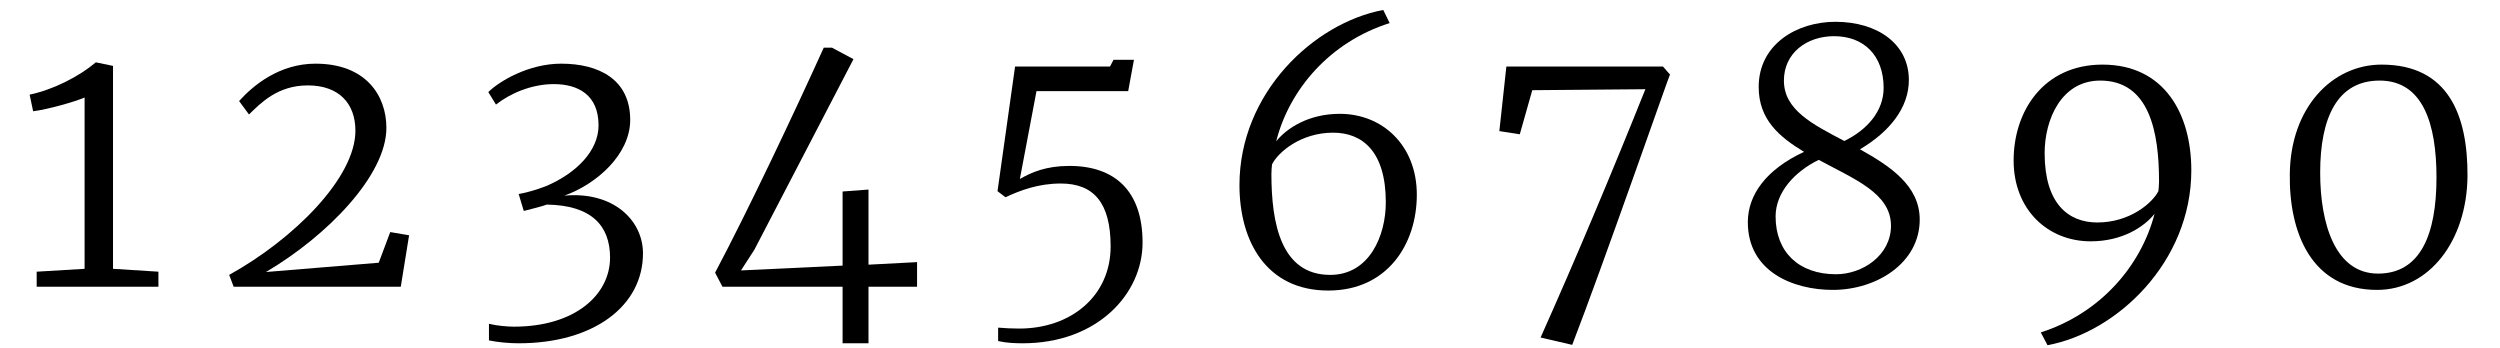
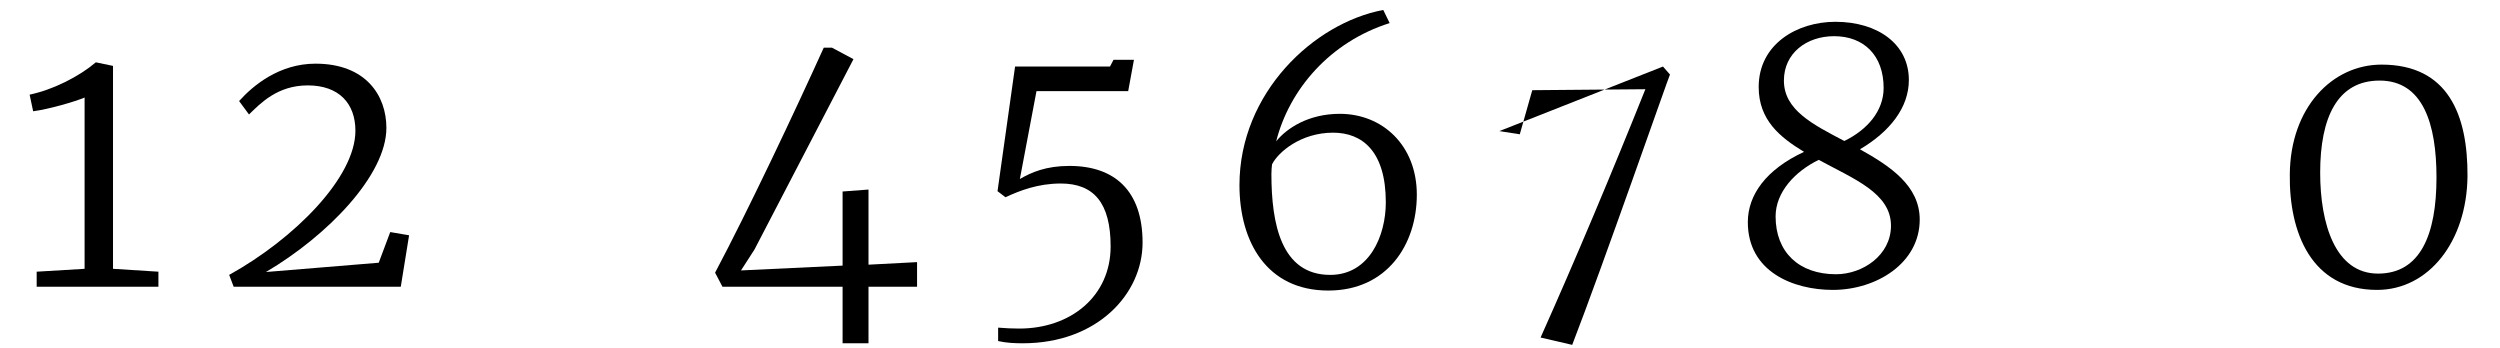
<svg xmlns="http://www.w3.org/2000/svg" width="302px" height="42px" viewBox="0 0 302 42" version="1.1">
  <g id="surface1">
    <path style=" stroke:none;fill-rule:nonzero;fill:rgb(0%,0%,0%);fill-opacity:1;" d="M 4.43 32.82 L 4.43 34.637 L 19.137 34.637 L 19.137 32.82 L 13.652 32.473 L 13.652 7.961 L 11.609 7.535 L 11.57 7.535 C 9.562 9.234 6.473 10.816 3.578 11.434 L 4.004 13.441 C 5.816 13.211 9.059 12.285 10.219 11.781 L 10.219 32.473 Z M 4.43 32.82 " />
    <path style=" stroke:none;fill-rule:nonzero;fill:rgb(0%,0%,0%);fill-opacity:1;" d="M 28.227 34.637 L 48.414 34.637 L 49.418 28.422 L 47.141 28.035 L 45.75 31.738 L 32.125 32.859 C 39.535 28.496 46.676 21.164 46.676 15.449 C 46.676 11.551 44.207 7.691 38.109 7.691 C 33.746 7.691 30.578 10.316 28.883 12.207 L 30.078 13.828 C 31.469 12.477 33.516 10.316 37.18 10.316 C 40.965 10.316 42.934 12.516 42.934 15.797 C 42.934 21.434 35.559 28.844 27.684 33.207 Z M 28.227 34.637 " />
-     <path style=" stroke:none;fill-rule:nonzero;fill:rgb(0%,0%,0%);fill-opacity:1;" d="M 62.656 41.469 C 71.727 41.469 77.711 36.953 77.672 30.543 C 77.633 26.566 74.043 23.094 68.176 23.633 C 72.074 22.242 76.129 18.652 76.129 14.484 C 76.129 9.621 72.383 7.691 67.789 7.691 C 63.812 7.691 60.262 9.852 58.988 11.125 L 59.914 12.633 C 61.574 11.32 64.16 10.16 66.902 10.16 C 69.797 10.16 72.305 11.434 72.305 15.141 C 72.305 18.23 69.605 20.93 65.977 22.477 C 64.895 22.898 63.734 23.246 62.656 23.441 L 63.273 25.484 C 63.543 25.41 65.742 24.867 66.051 24.715 C 71.457 24.793 73.695 27.262 73.695 31.121 C 73.695 35.562 69.527 39.461 62.074 39.461 C 61.305 39.461 59.953 39.344 59.066 39.113 L 59.066 41.121 C 60.145 41.352 61.574 41.469 62.656 41.469 Z M 62.656 41.469 " />
    <path style=" stroke:none;fill-rule:nonzero;fill:rgb(0%,0%,0%);fill-opacity:1;" d="M 104.914 41.469 L 104.914 34.637 L 110.781 34.637 L 110.781 31.664 L 104.914 31.973 L 104.914 22.898 L 101.785 23.133 L 101.785 32.086 L 89.512 32.668 L 91.133 30.156 L 103.098 7.148 L 100.512 5.762 L 99.508 5.762 C 95.996 13.52 90.359 25.449 86.383 32.938 L 87.273 34.637 L 101.785 34.637 L 101.785 41.469 Z M 104.914 41.469 " />
    <path style=" stroke:none;fill-rule:nonzero;fill:rgb(0%,0%,0%);fill-opacity:1;" d="M 120.574 41.199 C 121.578 41.43 122.621 41.469 123.547 41.469 C 132.582 41.469 138.023 35.484 138.023 29.309 C 138.023 23.055 134.664 20.043 129.184 20.043 C 126.367 20.043 124.59 20.816 123.199 21.625 L 125.207 11.012 L 136.285 11.012 L 136.98 7.227 L 134.512 7.227 L 134.086 8.039 L 122.621 8.039 L 120.5 23.094 L 121.465 23.828 C 123.199 23.016 125.402 22.168 128.141 22.168 C 132.117 22.168 134.164 24.484 134.164 29.77 C 134.164 35.754 129.379 39.691 123.125 39.691 C 122.391 39.691 121.387 39.652 120.574 39.578 Z M 120.574 41.199 " />
    <path style=" stroke:none;fill-rule:nonzero;fill:rgb(0%,0%,0%);fill-opacity:1;" d="M 160.457 35.098 C 167.559 35.098 171.152 29.539 171.152 23.516 C 171.152 17.574 167.02 13.75 161.848 13.75 C 158.062 13.75 155.438 15.488 154.164 17.07 C 155.746 10.816 160.652 5.066 167.871 2.789 L 167.098 1.203 C 158.684 2.789 149.727 11.242 149.727 22.359 C 149.727 29.191 153.008 35.098 160.457 35.098 Z M 160.688 33.207 C 154.746 33.207 153.586 26.992 153.586 21.008 C 153.586 20.582 153.625 20.199 153.664 19.852 C 154.398 18.383 157.137 16.027 161.035 16.027 C 164.59 16.027 167.406 18.305 167.406 24.445 C 167.406 28.457 165.438 33.207 160.688 33.207 Z M 160.688 33.207 " />
-     <path style=" stroke:none;fill-rule:nonzero;fill:rgb(0%,0%,0%);fill-opacity:1;" d="M 189.922 41.66 C 193.629 32.086 201.543 9.352 201.734 9.004 L 200.887 8.039 L 181.969 8.039 L 181.121 15.836 L 183.59 16.223 L 185.098 10.895 L 198.762 10.777 C 194.824 20.621 190.27 31.469 186.102 40.773 Z M 189.922 41.66 " />
+     <path style=" stroke:none;fill-rule:nonzero;fill:rgb(0%,0%,0%);fill-opacity:1;" d="M 189.922 41.66 C 193.629 32.086 201.543 9.352 201.734 9.004 L 200.887 8.039 L 181.121 15.836 L 183.59 16.223 L 185.098 10.895 L 198.762 10.777 C 194.824 20.621 190.27 31.469 186.102 40.773 Z M 189.922 41.66 " />
    <path style=" stroke:none;fill-rule:nonzero;fill:rgb(0%,0%,0%);fill-opacity:1;" d="M 211.137 26.836 C 211.137 32.82 216.617 35.02 221.402 35.02 C 226.691 35.02 231.902 31.777 231.902 26.527 C 231.902 22.438 228.352 20.082 224.684 18.035 C 228.273 15.914 230.59 13.016 230.59 9.66 C 230.59 5.336 226.848 2.633 221.711 2.633 C 217.078 2.633 212.449 5.336 212.449 10.508 C 212.449 14.484 214.996 16.57 217.93 18.344 C 213.336 20.469 211.137 23.555 211.137 26.836 Z M 215.496 9.734 C 215.496 6.418 218.238 4.371 221.559 4.371 C 225.148 4.371 227.543 6.688 227.543 10.625 C 227.543 13.402 225.574 15.68 222.793 17.031 C 218.973 15.023 215.496 13.289 215.496 9.734 Z M 228.43 27.262 C 228.43 30.852 224.992 33.129 221.789 33.129 C 217.312 33.129 214.492 30.465 214.492 26.141 C 214.492 23.207 216.848 20.699 219.703 19.309 C 223.953 21.625 228.43 23.324 228.43 27.262 Z M 228.43 27.262 " />
-     <path style=" stroke:none;fill-rule:nonzero;fill:rgb(0%,0%,0%);fill-opacity:1;" d="M 253.977 7.805 C 246.875 7.805 243.246 13.402 243.246 19.387 C 243.246 25.332 247.379 29.152 252.551 29.152 C 256.371 29.152 258.996 27.418 260.27 25.832 C 258.648 32.086 253.746 37.84 246.527 40.156 L 247.34 41.699 C 255.715 40.156 264.711 31.664 264.711 20.582 C 264.711 13.711 261.43 7.805 253.977 7.805 Z M 253.707 9.734 C 259.652 9.734 260.812 15.953 260.812 21.895 C 260.812 22.32 260.773 22.707 260.734 23.094 C 260 24.52 257.297 26.875 253.359 26.875 C 249.848 26.875 246.992 24.598 246.992 18.5 C 246.992 14.445 249 9.734 253.707 9.734 Z M 253.707 9.734 " />
    <path style=" stroke:none;fill-rule:nonzero;fill:rgb(0%,0%,0%);fill-opacity:1;" d="M 287.148 35.02 C 293.402 35.02 297.996 29.152 298.074 21.277 C 298.113 13.906 295.758 7.805 287.691 7.805 C 281.707 7.805 276.688 13.016 276.609 21.008 C 276.496 28.109 279.234 35.02 287.148 35.02 Z M 287.266 33.051 C 282.094 33.051 280.277 27.031 280.277 20.855 C 280.277 14.176 282.363 9.734 287.457 9.734 C 292.707 9.734 294.328 14.984 294.328 21.434 C 294.328 28.383 292.359 33.051 287.266 33.051 Z M 287.266 33.051 " />
  </g>
</svg>